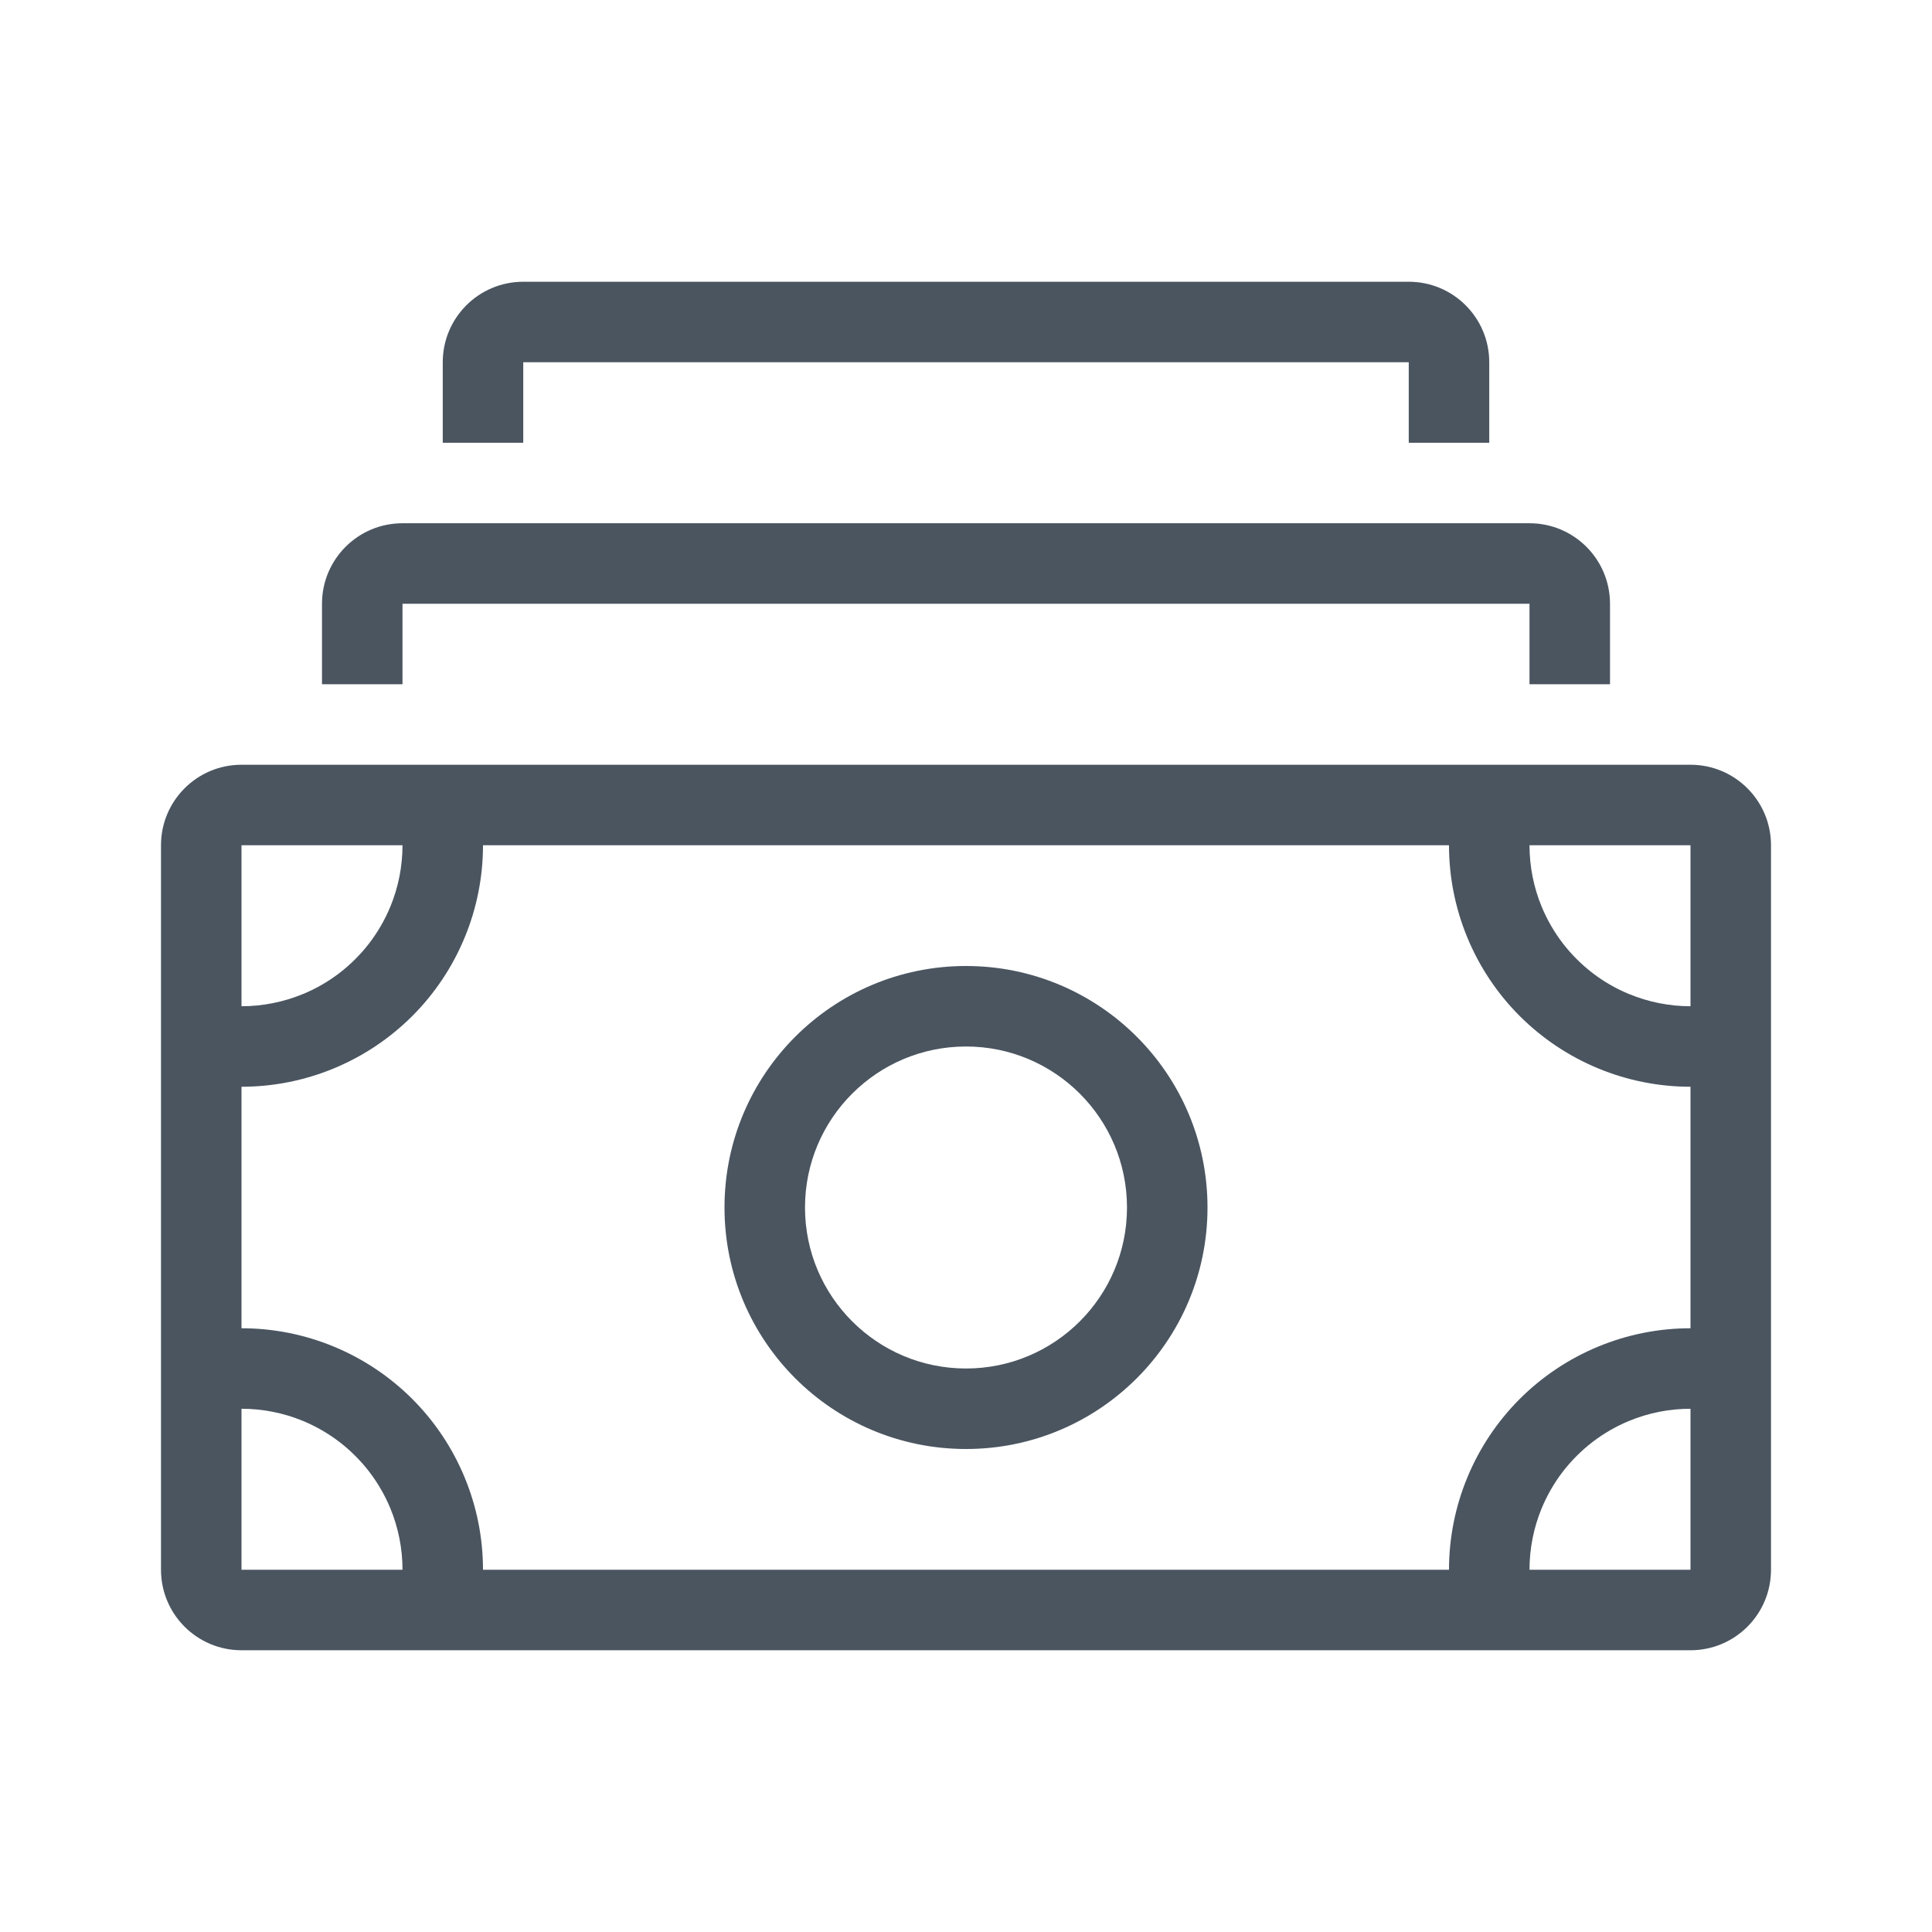
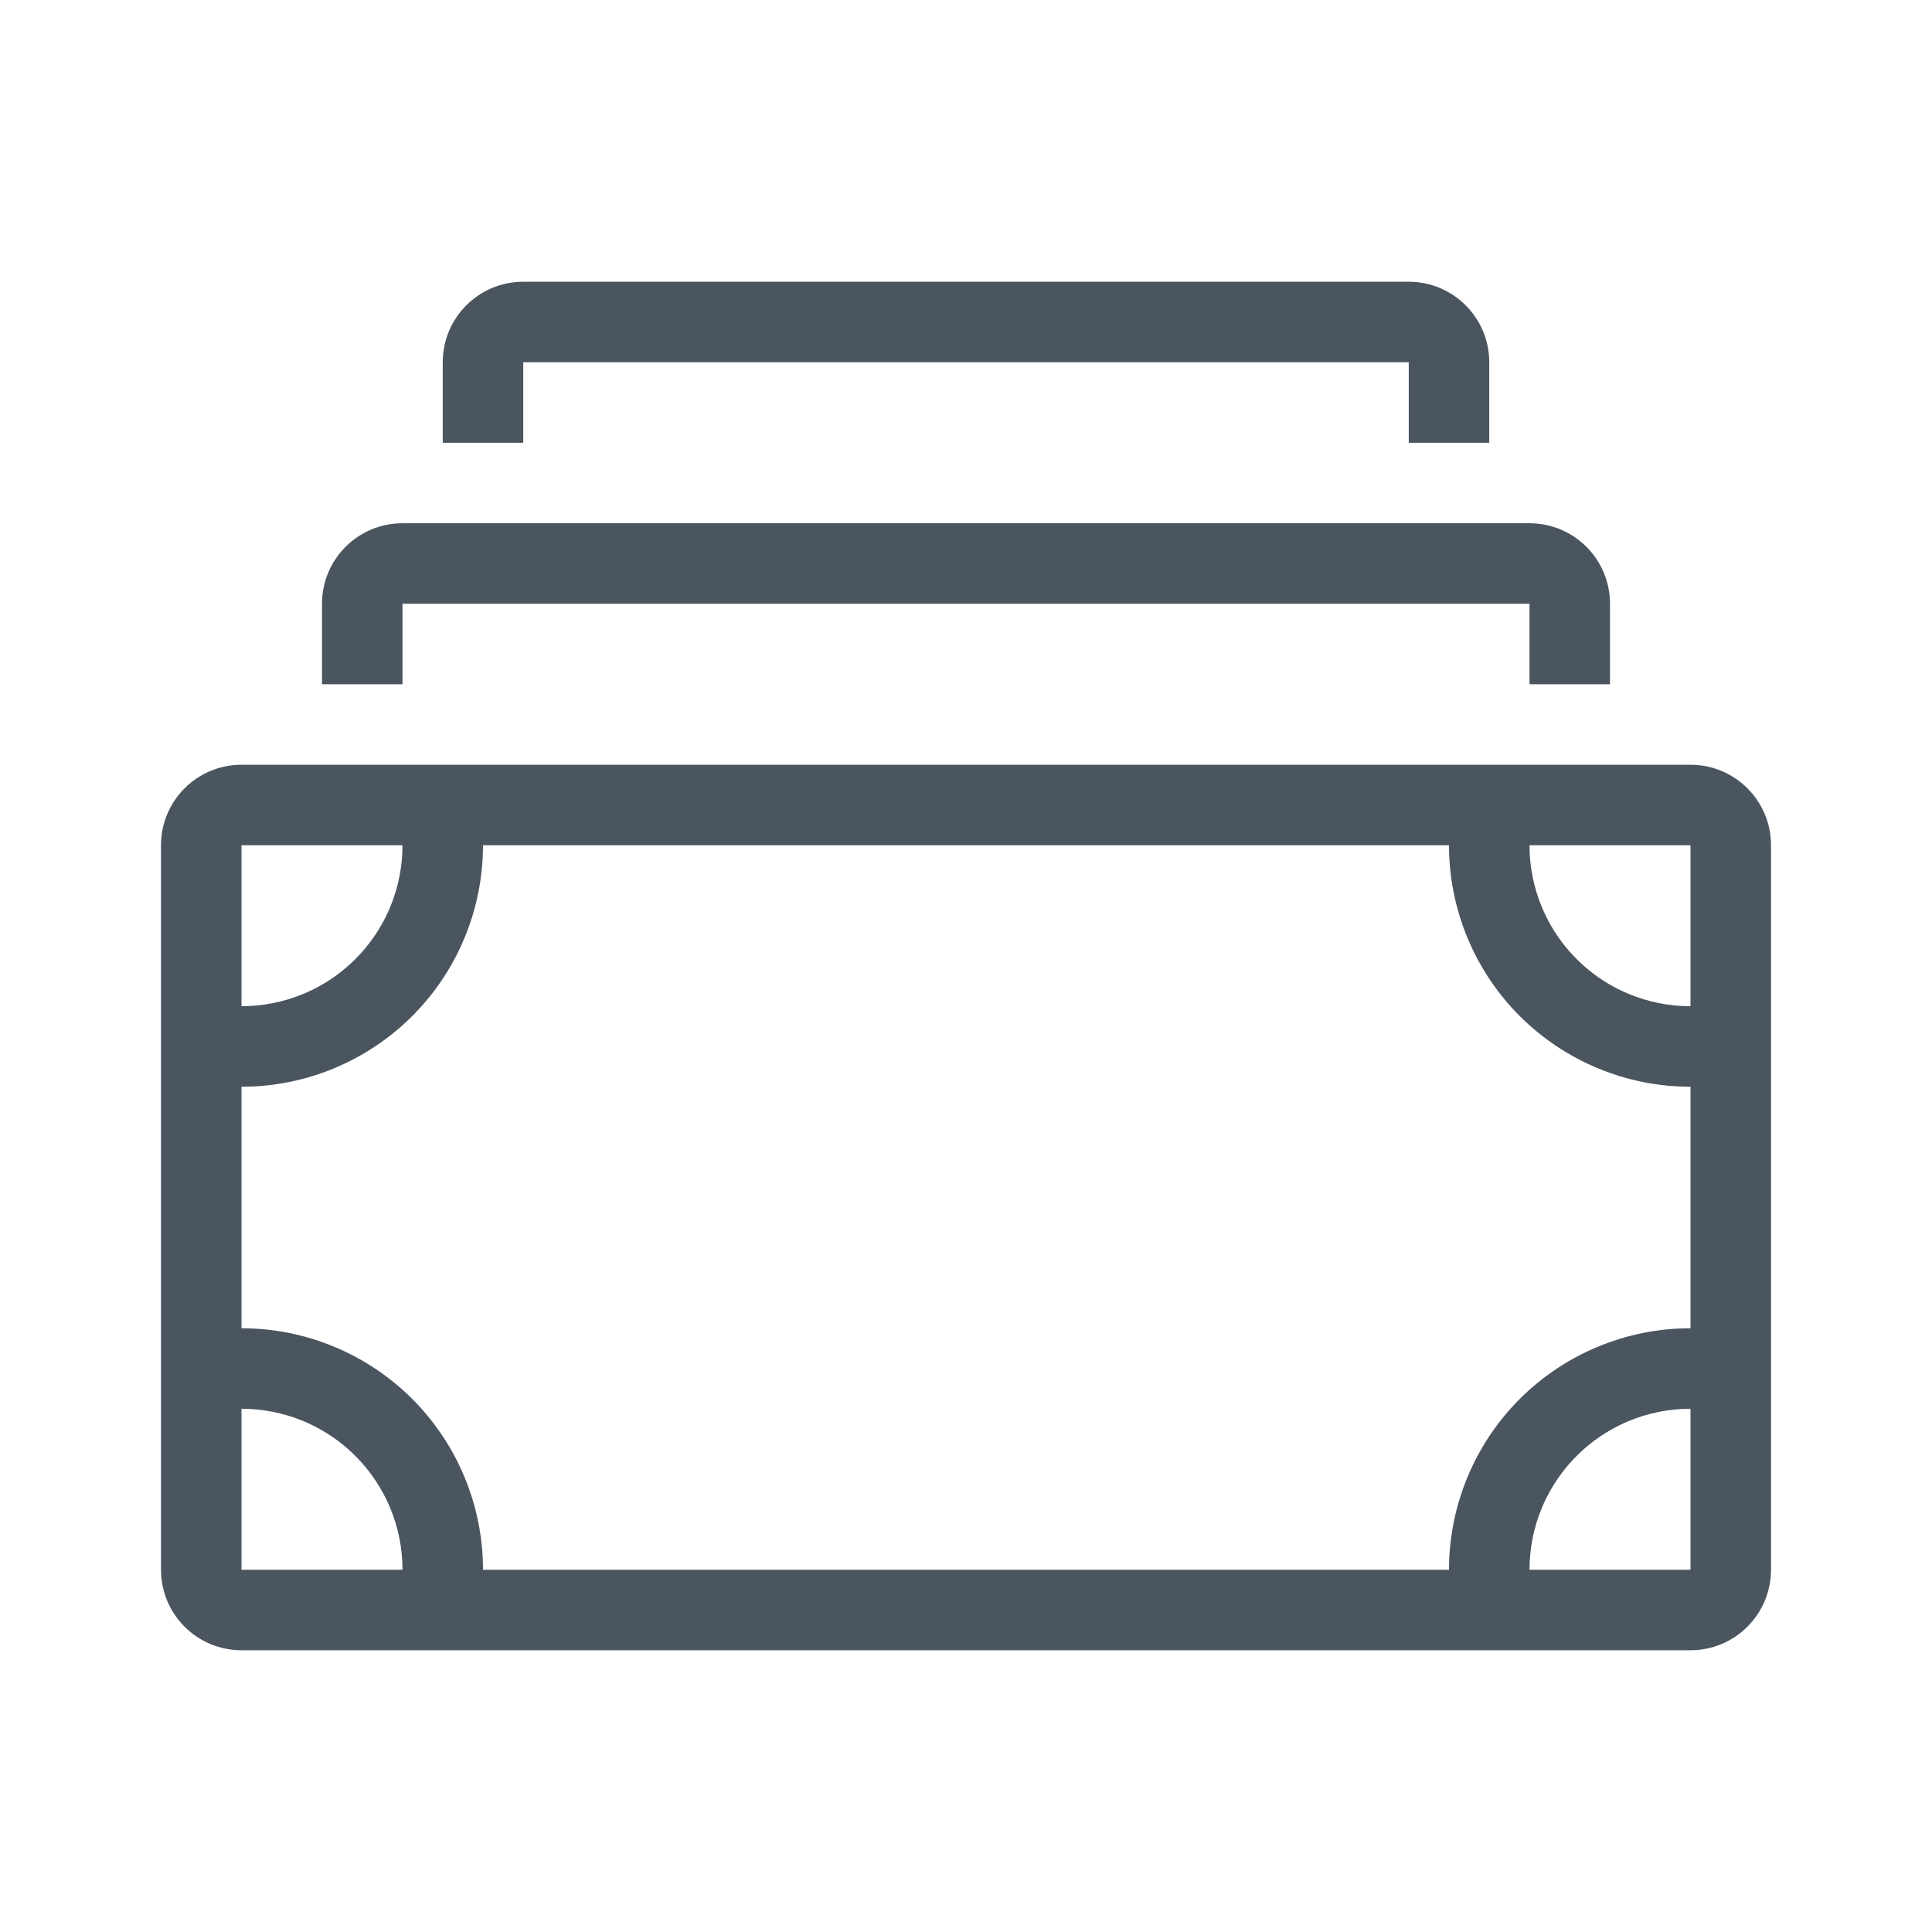
<svg xmlns="http://www.w3.org/2000/svg" width="48" height="48" viewBox="0 0 48 48" fill="none">
  <path d="M11 9C11 7.895 11.895 7 13 7H35C36.105 7 37 7.895 37 9V11H35V9H13V11H11V9Z" fill="#4A5560" />
  <path d="M8 15C8 13.895 8.895 13 10 13H38C39.105 13 40 13.895 40 15V17H38V15H10V17H8V15Z" fill="#4A5560" />
-   <path fill-rule="evenodd" clip-rule="evenodd" d="M24 36C27.314 36 30 33.314 30 30C30 26.686 27.314 24 24 24C20.686 24 18 26.686 18 30C18 33.314 20.686 36 24 36ZM24 34C26.209 34 28 32.209 28 30C28 27.791 26.209 26 24 26C21.791 26 20 27.791 20 30C20 32.209 21.791 34 24 34Z" fill="#4A5560" />
  <path fill-rule="evenodd" clip-rule="evenodd" d="M6 19C4.895 19 4 19.895 4 21V39C4 40.105 4.895 41 6 41H42C43.105 41 44 40.105 44 39V21C44 19.895 43.105 19 42 19H6ZM9.696 22.531C9.897 22.045 10 21.525 10 21H6V25C6.525 25 7.045 24.896 7.531 24.695C7.692 24.629 7.849 24.551 8 24.464C8.302 24.29 8.581 24.076 8.828 23.828C9.076 23.581 9.29 23.302 9.464 23C9.551 22.849 9.629 22.692 9.696 22.531ZM12 21C12 21.788 11.845 22.568 11.543 23.296C11.242 24.024 10.8 24.686 10.243 25.243C9.685 25.8 9.024 26.242 8.296 26.543C7.568 26.845 6.788 27 6 27V33C6.788 33 7.568 33.155 8.296 33.457C9.024 33.758 9.685 34.2 10.243 34.757C10.8 35.315 11.242 35.976 11.543 36.704C11.845 37.432 12 38.212 12 39H36C36 38.212 36.155 37.432 36.457 36.704C36.758 35.976 37.2 35.315 37.757 34.757C38.315 34.2 38.976 33.758 39.704 33.457C40.432 33.155 41.212 33 42 33V27C41.212 27 40.432 26.845 39.704 26.543C38.976 26.242 38.315 25.8 37.757 25.243C37.2 24.686 36.758 24.024 36.457 23.296C36.155 22.568 36 21.788 36 21H12ZM40.469 35.304C40.955 35.103 41.475 35 42 35V39H38C38 38.475 38.103 37.955 38.304 37.469C38.371 37.308 38.449 37.151 38.536 37C38.71 36.698 38.924 36.419 39.172 36.172C39.419 35.924 39.698 35.71 40 35.536C40.151 35.449 40.308 35.371 40.469 35.304ZM38 21C38 21.525 38.103 22.045 38.304 22.531C38.371 22.692 38.449 22.849 38.536 23C38.71 23.302 38.924 23.581 39.172 23.828C39.419 24.076 39.698 24.29 40 24.464C40.151 24.551 40.308 24.629 40.469 24.695C40.955 24.896 41.475 25 42 25V21H38ZM6 39V35C6.525 35 7.045 35.103 7.531 35.304C7.692 35.371 7.849 35.449 8 35.536C8.302 35.71 8.581 35.924 8.828 36.172C9.076 36.419 9.29 36.698 9.464 37C9.551 37.151 9.629 37.308 9.696 37.469C9.897 37.955 10 38.475 10 39H6Z" fill="#4A5560" />
</svg>